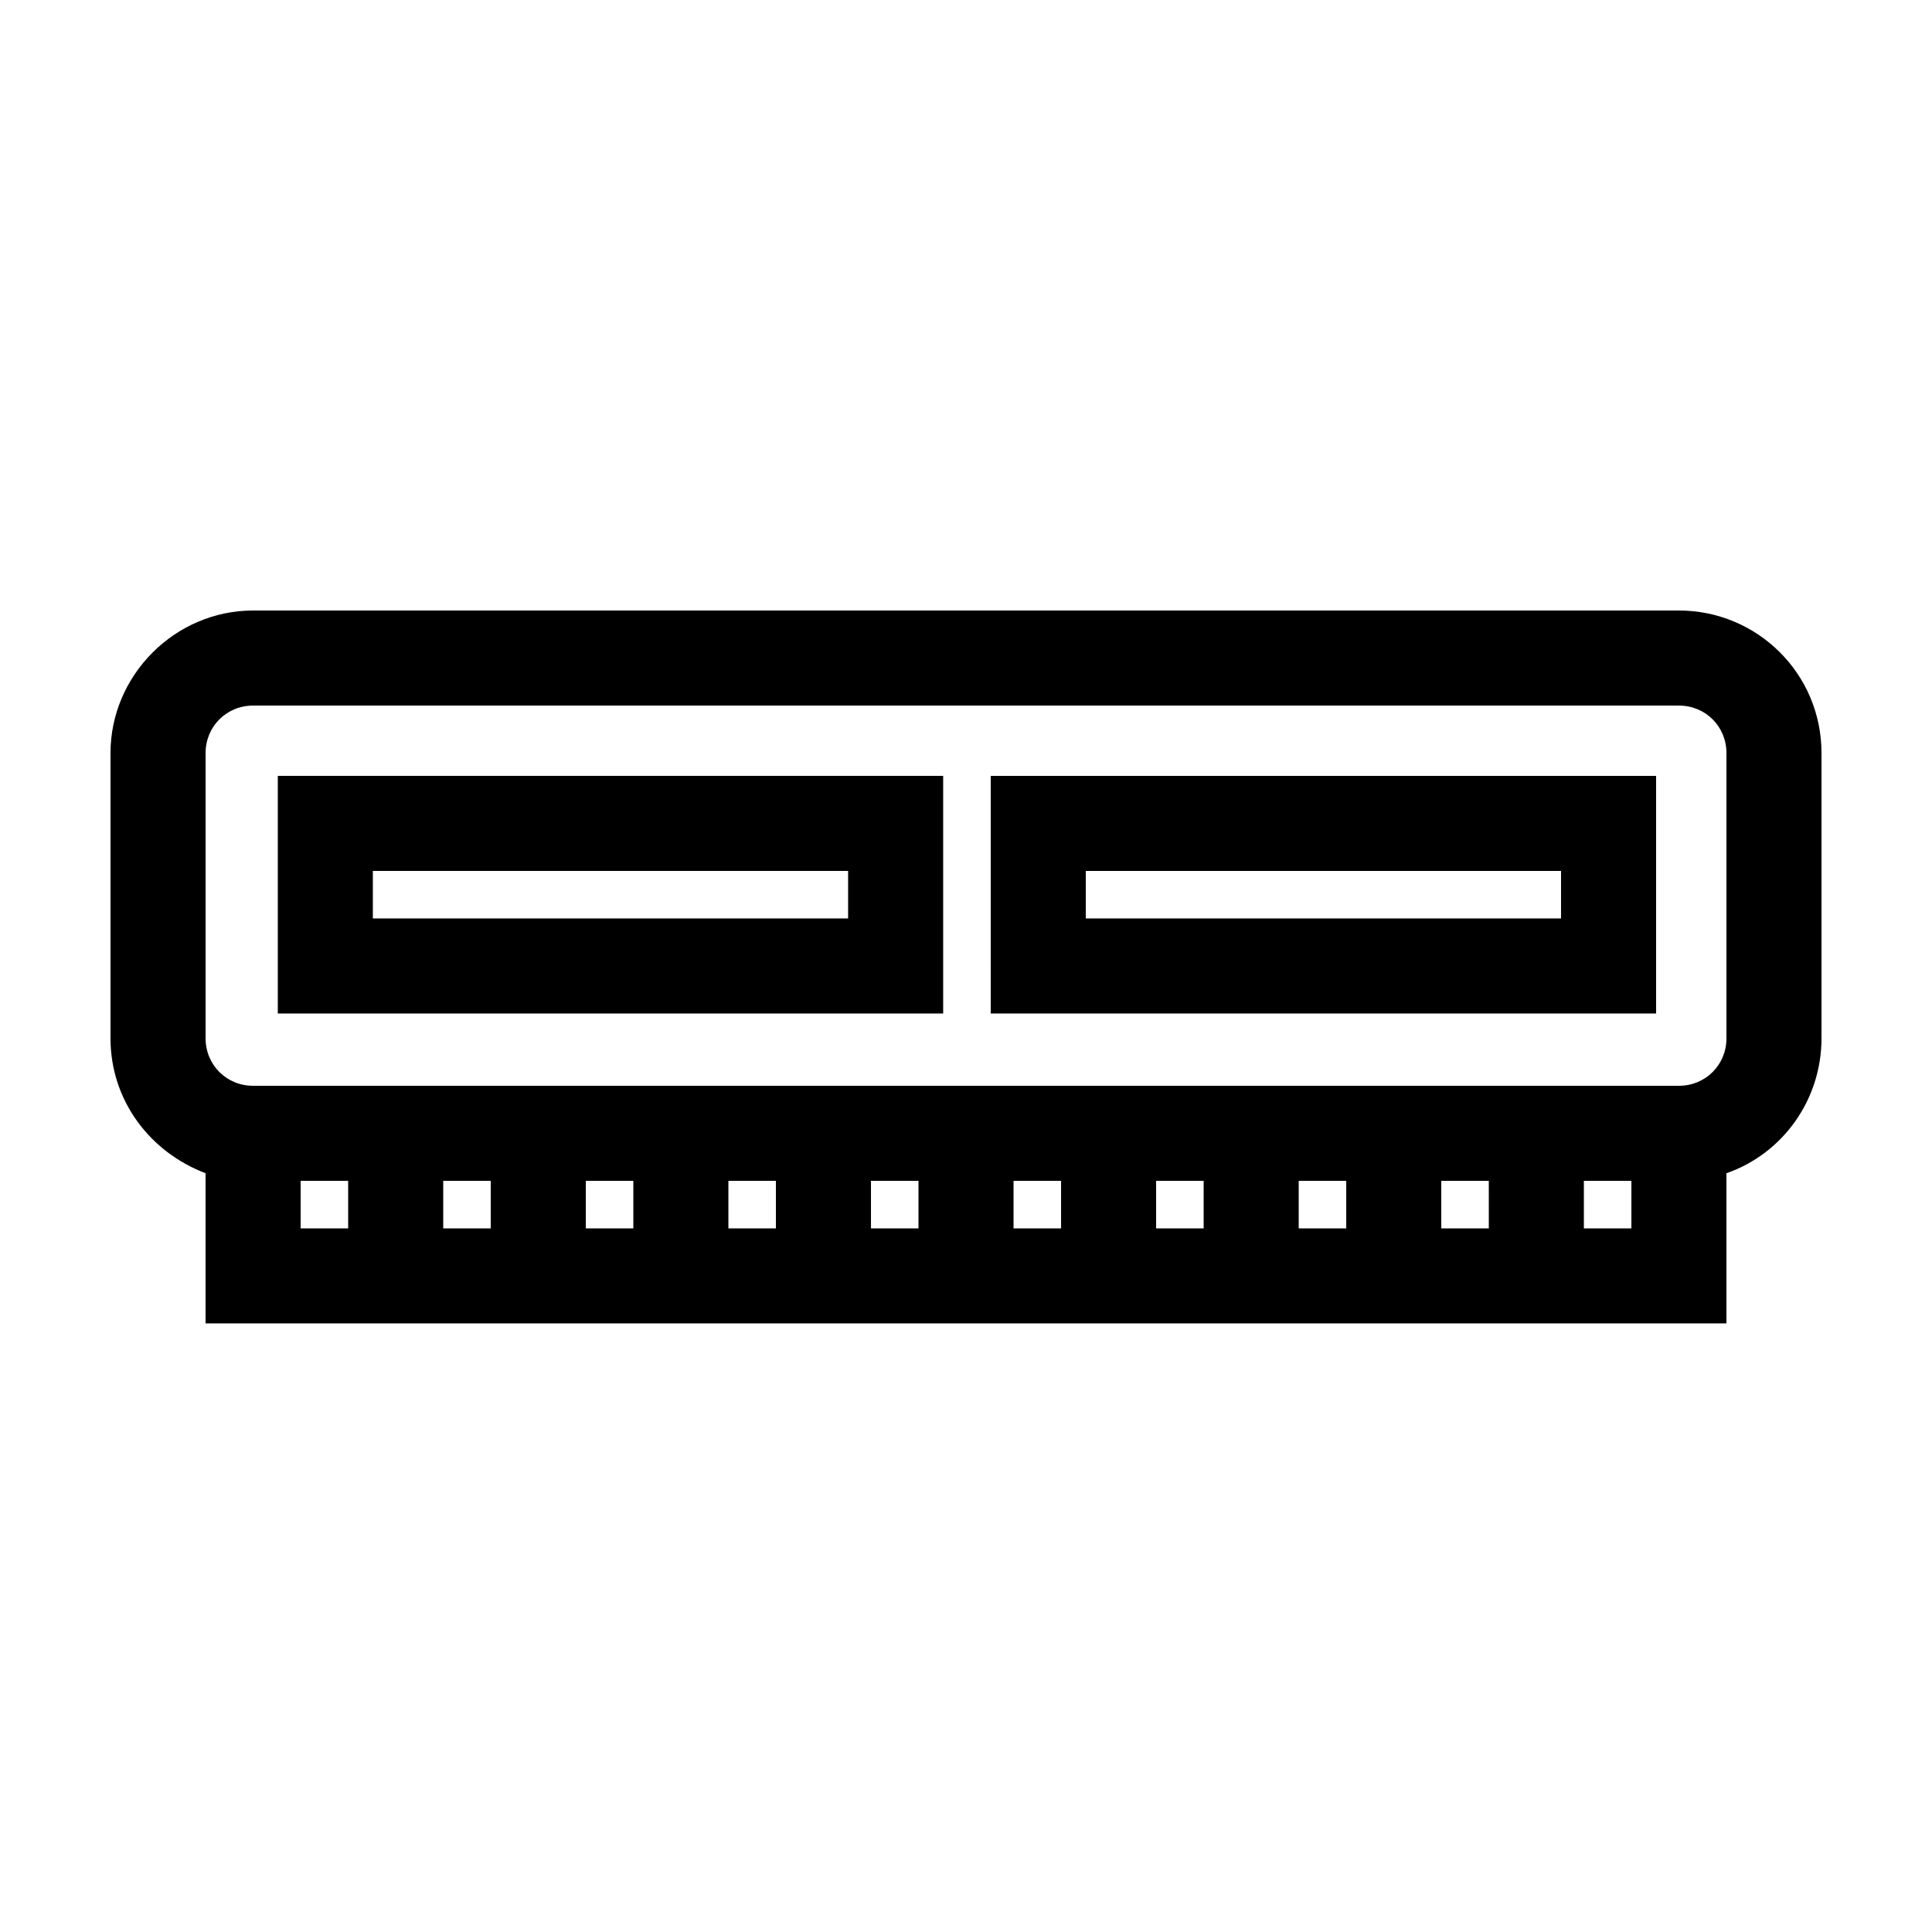
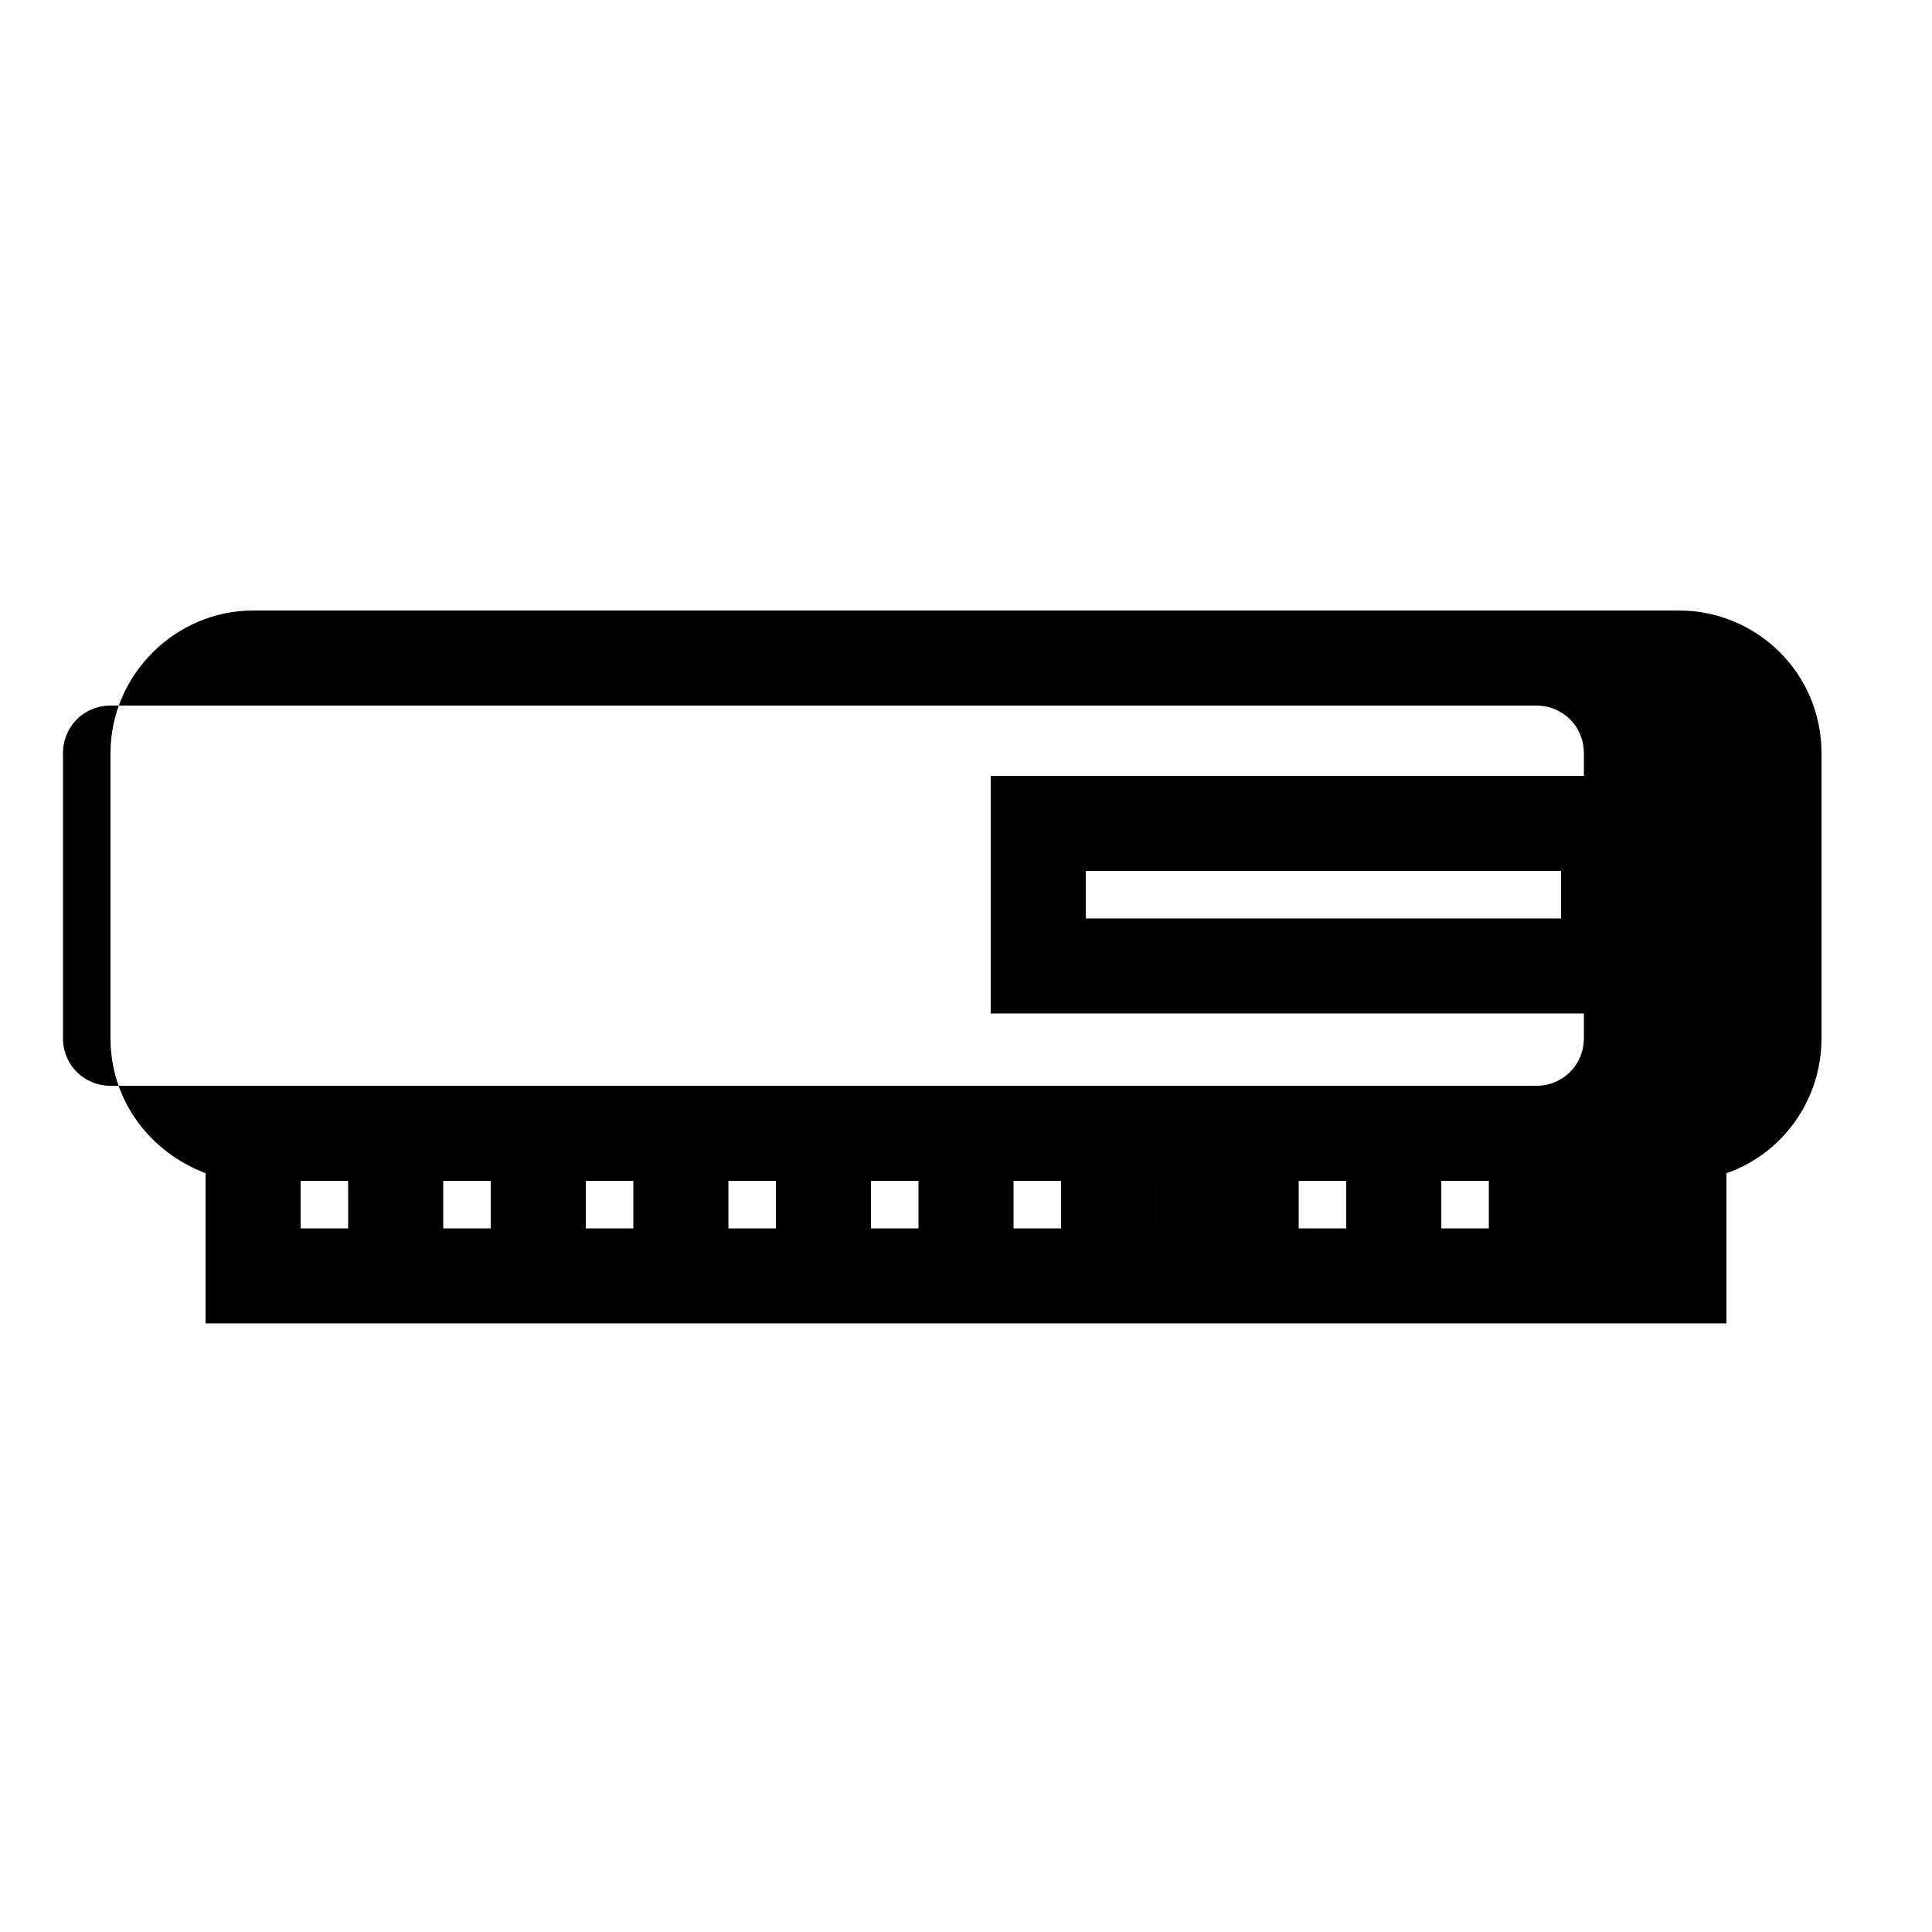
<svg xmlns="http://www.w3.org/2000/svg" fill="#000000" width="800px" height="800px" version="1.1" viewBox="144 144 512 512">
  <g>
-     <path d="m588.93 305.79h-377.86c-20.656 0-37.785 17.129-37.785 37.785v75.57c0 16.625 10.578 30.23 25.191 35.77v39.801h403.05v-39.801c14.609-5.039 25.191-19.145 25.191-35.77v-75.57c-0.004-21.16-17.133-37.785-37.789-37.785zm-352.66 163.74h-12.598v-12.594h12.594zm37.785 0h-12.594v-12.594h12.594zm37.785 0h-12.594v-12.594h12.594zm37.785 0h-12.594v-12.594h12.594zm37.785 0h-12.594v-12.594h12.594zm37.785 0h-12.594v-12.594h12.594zm37.789 0h-12.598v-12.594h12.594zm37.785 0h-12.594v-12.594h12.594zm37.785 0h-12.598v-12.594h12.594zm37.785 0h-12.594v-12.594h12.594zm25.191-50.379c0 7.055-5.543 12.594-12.594 12.594h-377.86c-7.055 0-12.594-5.543-12.594-12.594v-75.57c0-7.055 5.543-12.594 12.594-12.594h377.86c7.055 0 12.594 5.543 12.594 12.594z" />
-     <path d="m217.62 412.59h176.33v-62.977h-176.33zm25.188-37.785h125.95v12.594h-125.95z" />
+     <path d="m588.93 305.79h-377.86c-20.656 0-37.785 17.129-37.785 37.785v75.57c0 16.625 10.578 30.23 25.191 35.77v39.801h403.05v-39.801c14.609-5.039 25.191-19.145 25.191-35.77v-75.57c-0.004-21.16-17.133-37.785-37.789-37.785zm-352.66 163.74h-12.598v-12.594h12.594zm37.785 0h-12.594v-12.594h12.594zm37.785 0h-12.594v-12.594h12.594zm37.785 0h-12.594v-12.594h12.594zm37.785 0h-12.594v-12.594h12.594zm37.785 0h-12.594v-12.594h12.594zm37.789 0h-12.598v-12.594h12.594zh-12.594v-12.594h12.594zm37.785 0h-12.598v-12.594h12.594zm37.785 0h-12.594v-12.594h12.594zm25.191-50.379c0 7.055-5.543 12.594-12.594 12.594h-377.86c-7.055 0-12.594-5.543-12.594-12.594v-75.57c0-7.055 5.543-12.594 12.594-12.594h377.86c7.055 0 12.594 5.543 12.594 12.594z" />
    <path d="m406.55 412.59h176.33l0.004-62.977h-176.33zm25.191-37.785h125.95v12.594h-125.95z" />
  </g>
</svg>